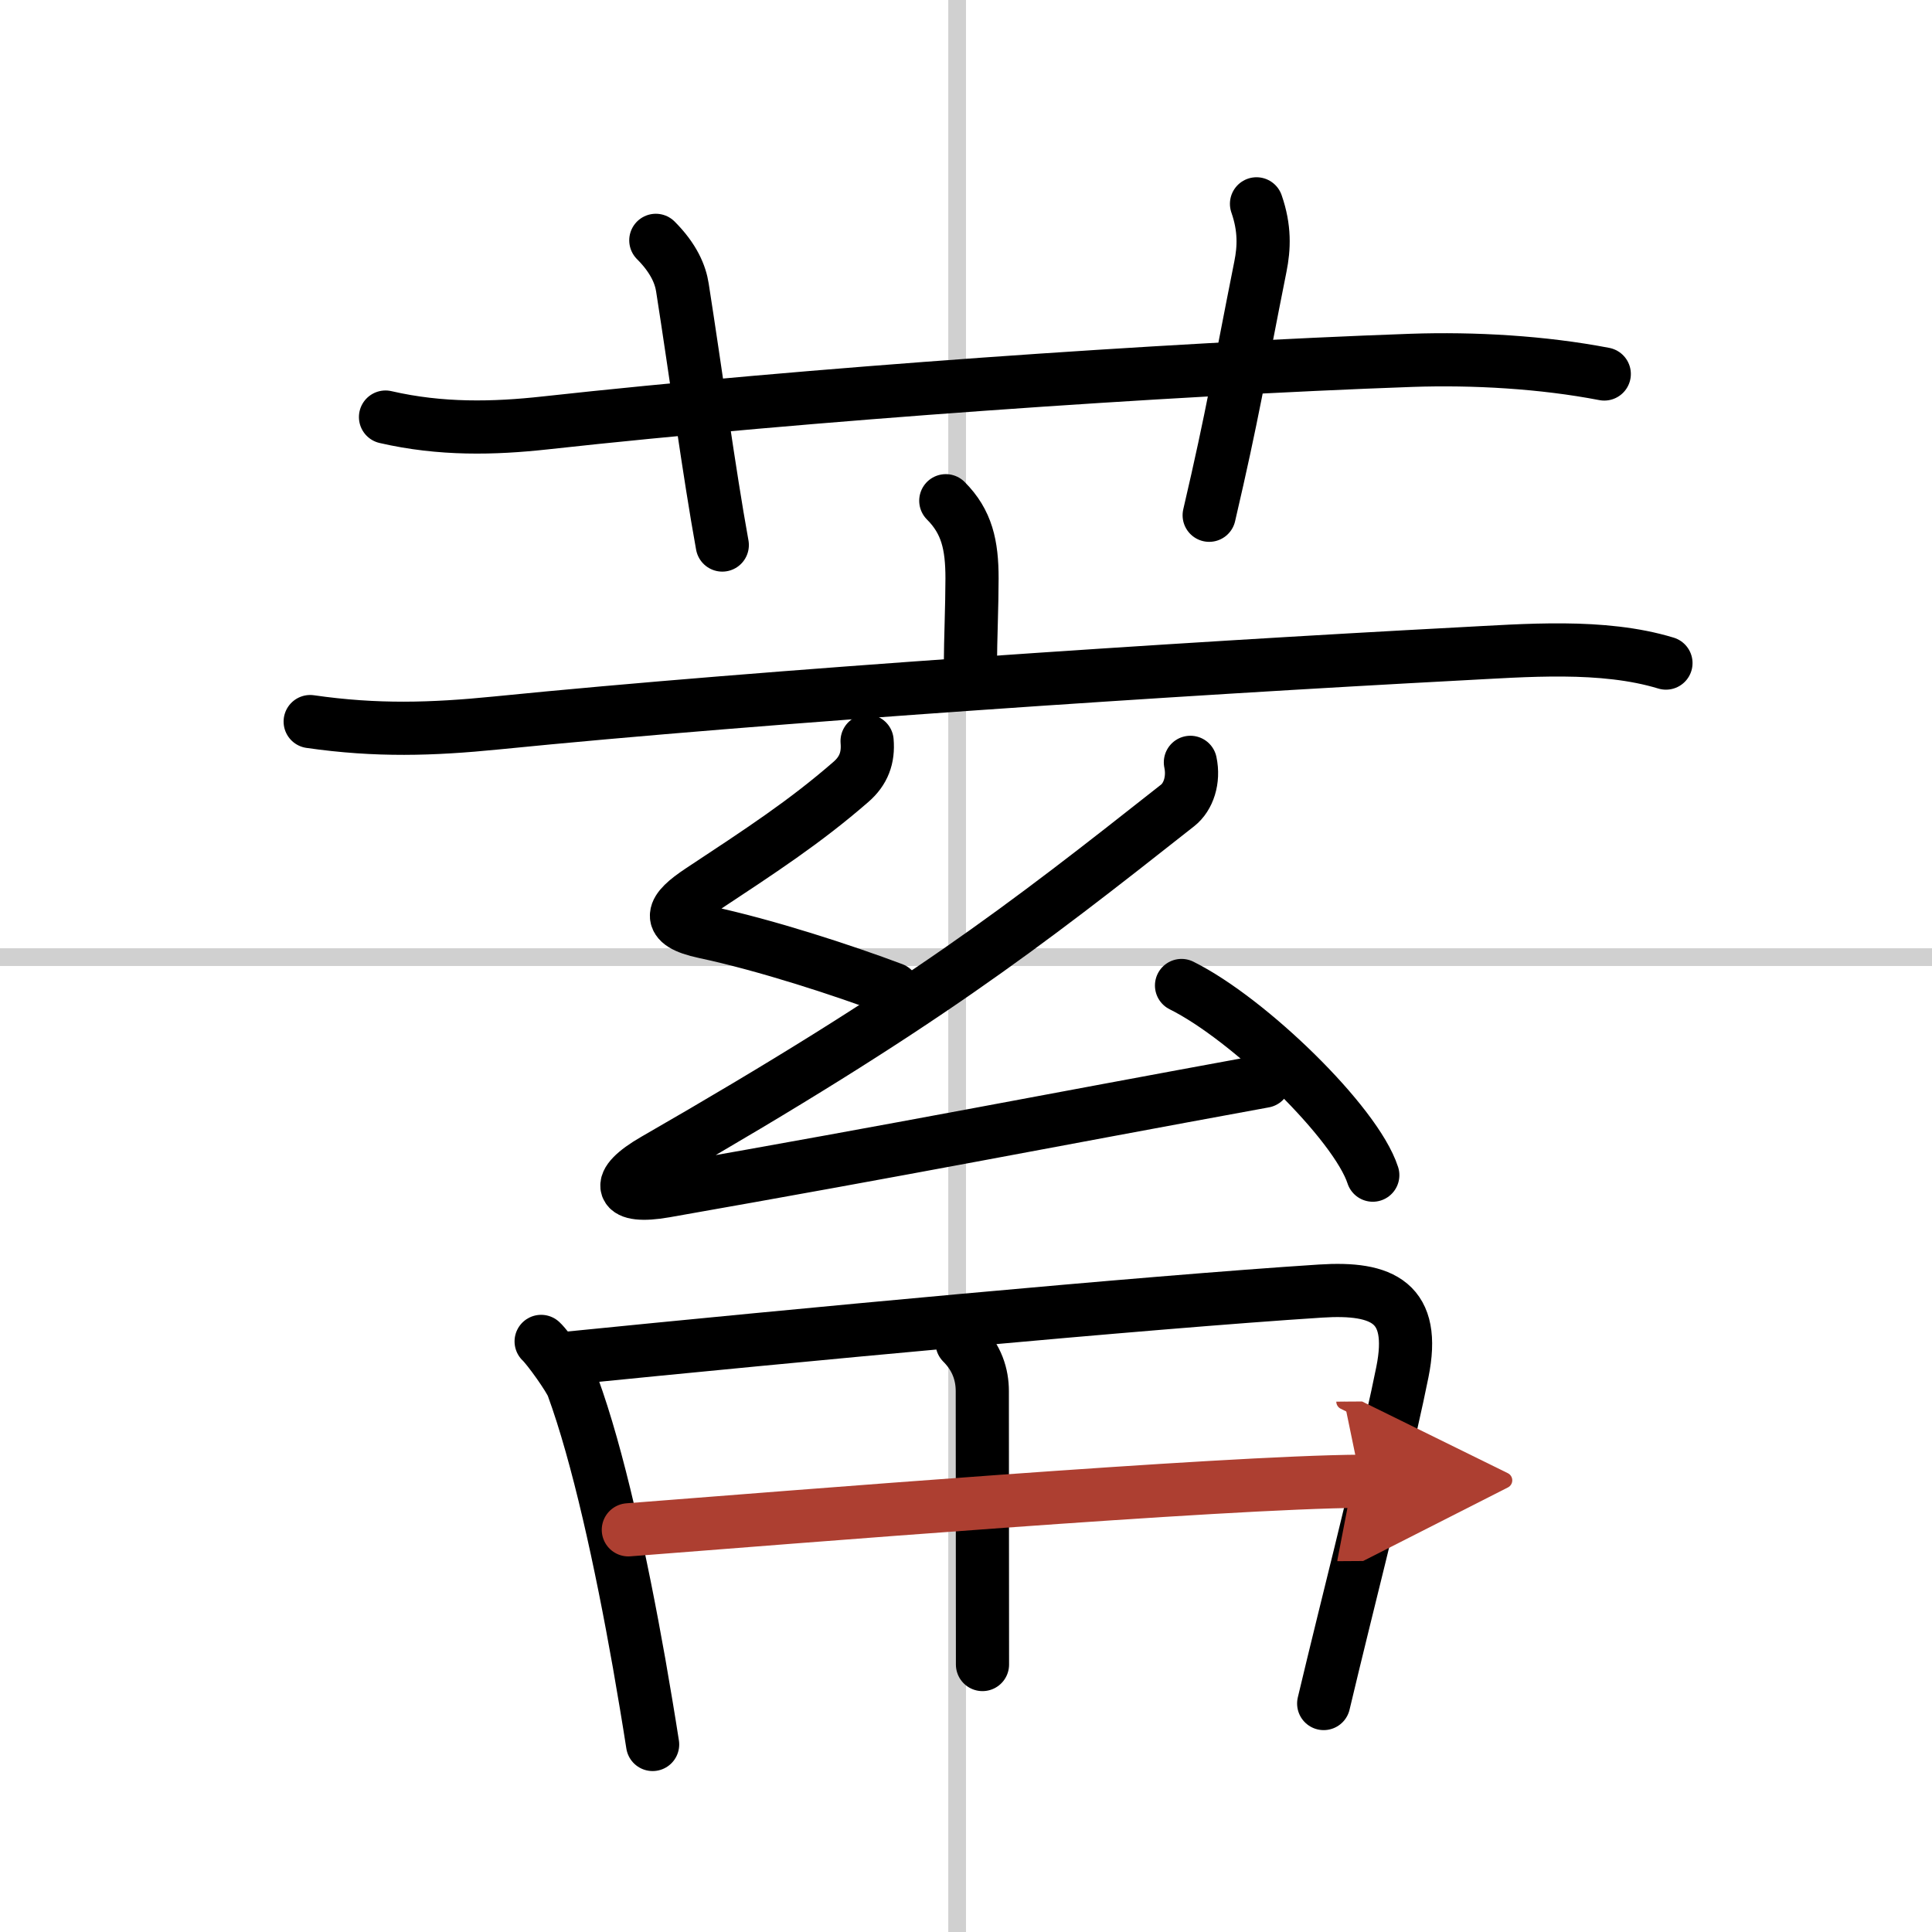
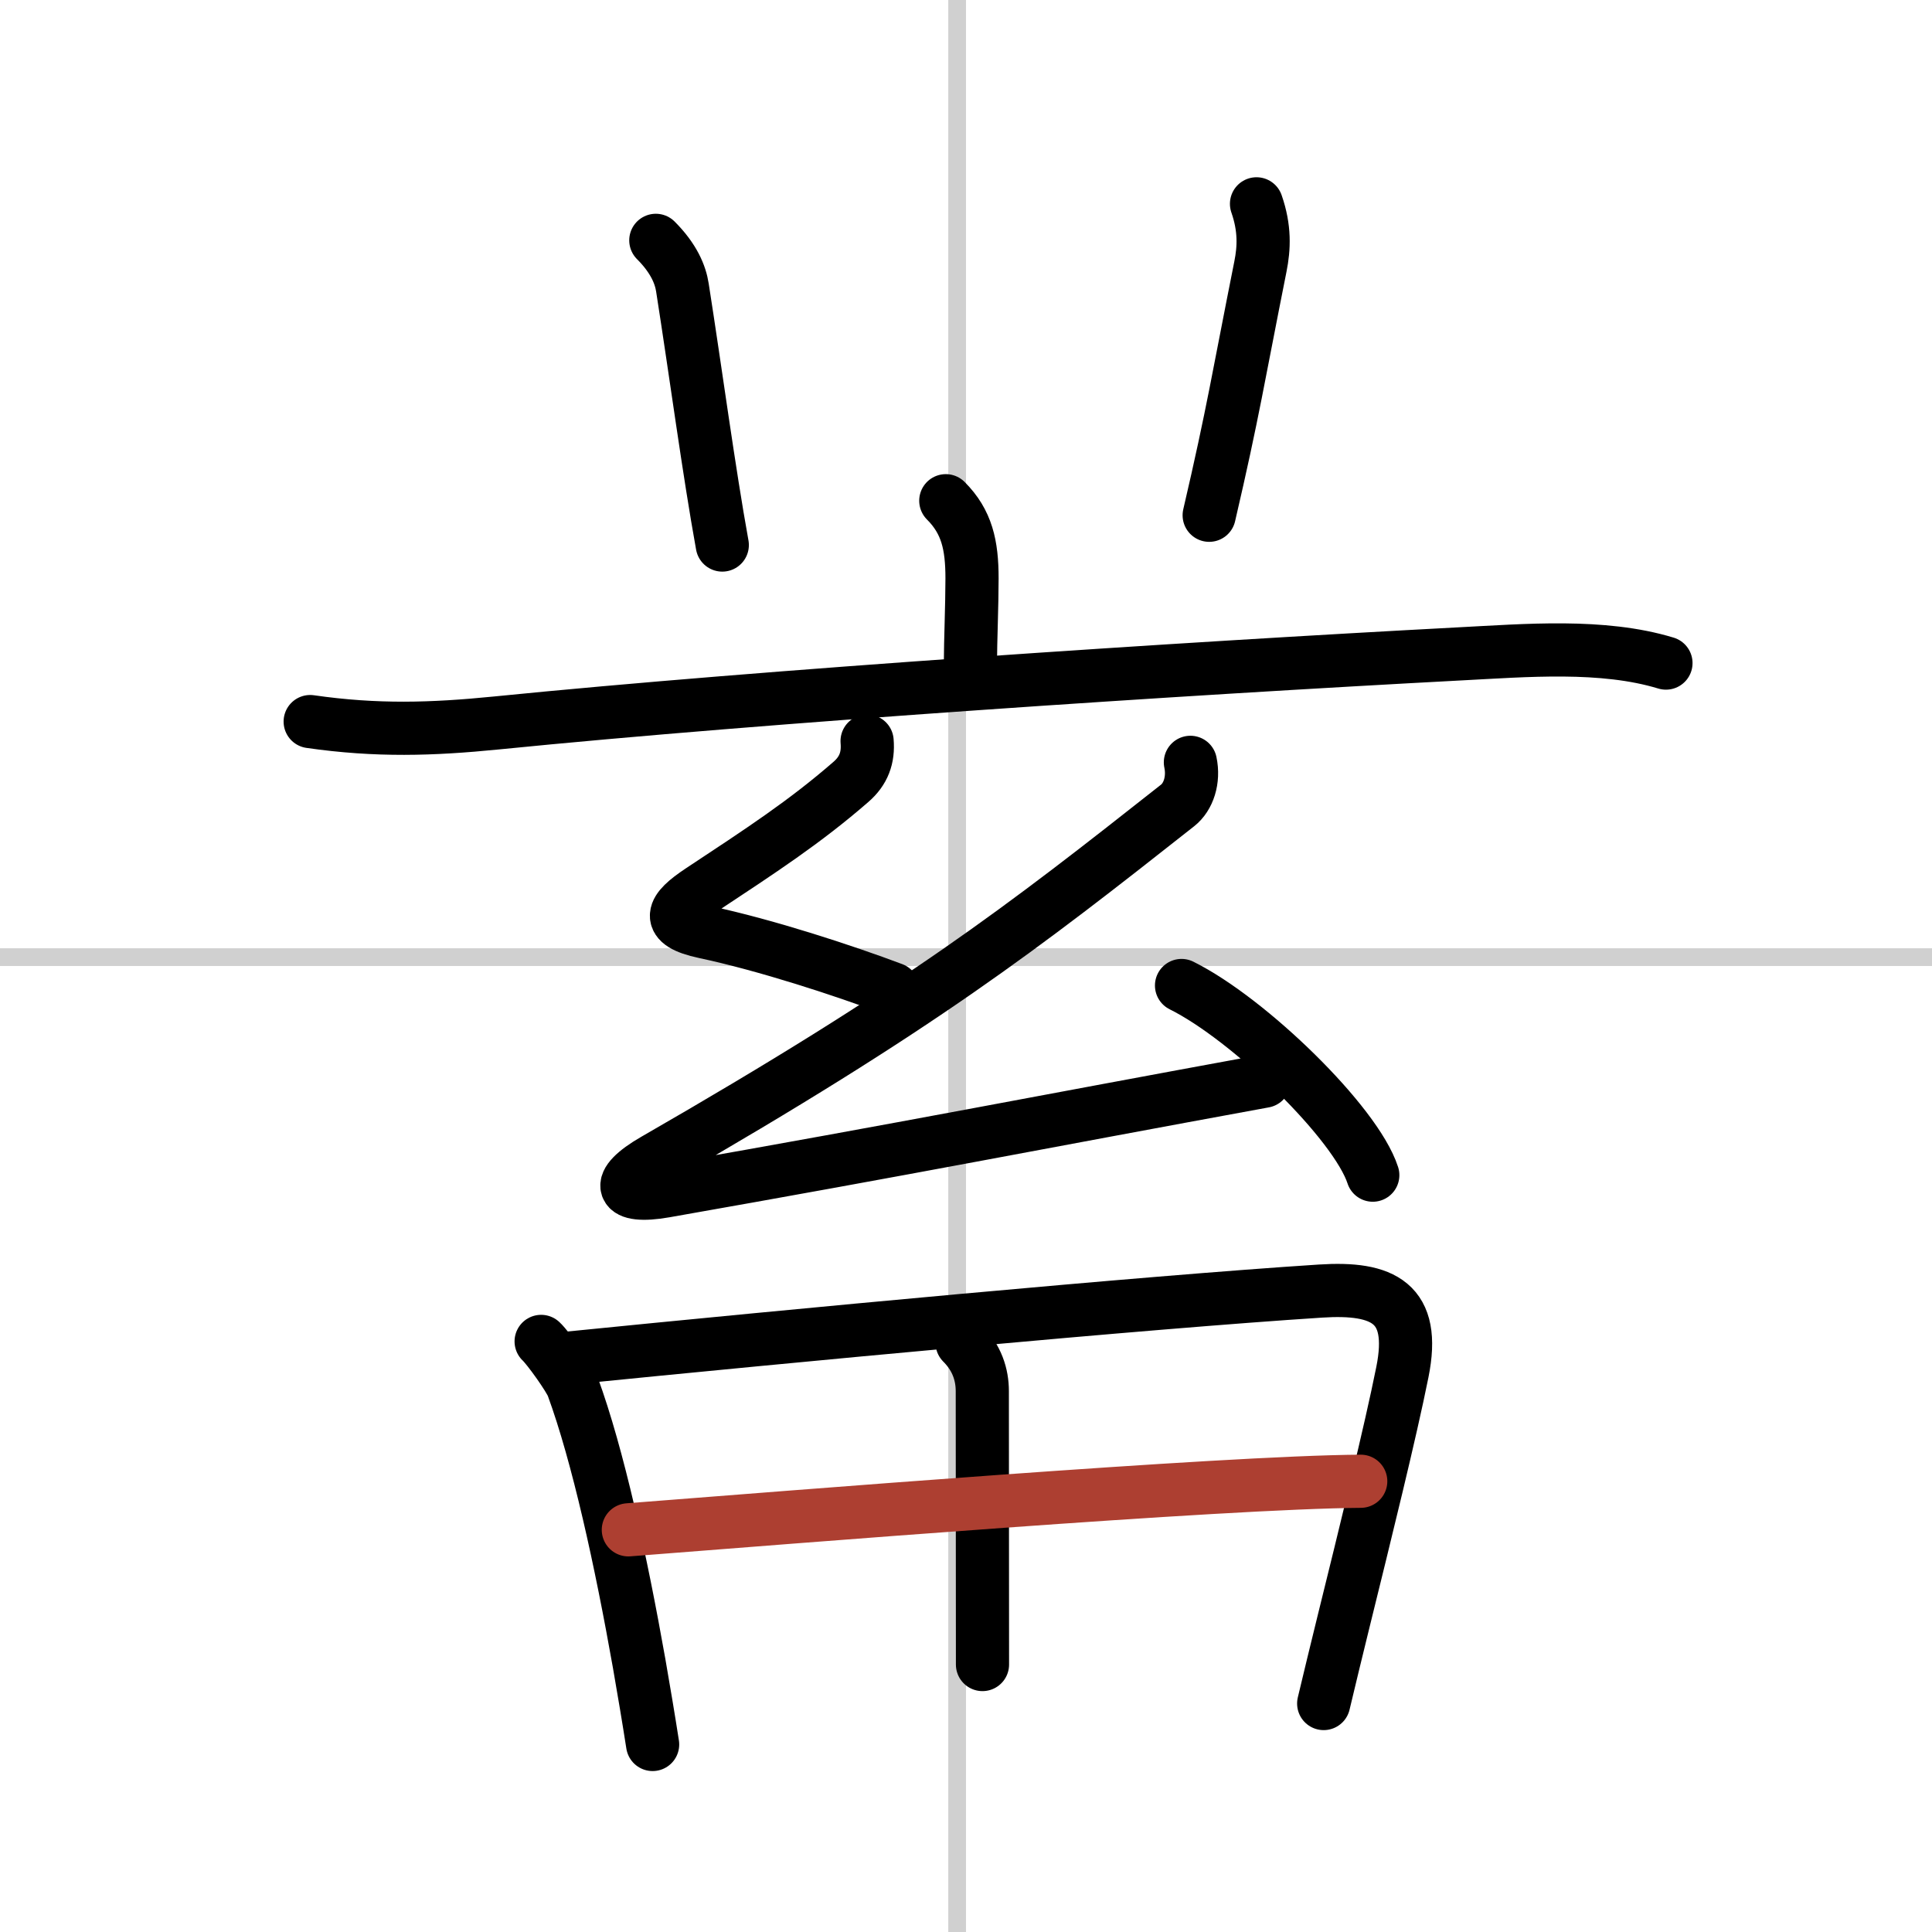
<svg xmlns="http://www.w3.org/2000/svg" width="400" height="400" viewBox="0 0 109 109">
  <defs>
    <marker id="a" markerWidth="4" orient="auto" refX="1" refY="5" viewBox="0 0 10 10">
-       <polyline points="0 0 10 5 0 10 1 5" fill="#ad3f31" stroke="#ad3f31" />
-     </marker>
+       </marker>
  </defs>
  <g fill="none" stroke="#000" stroke-linecap="round" stroke-linejoin="round" stroke-width="3">
    <rect width="100%" height="100%" fill="#fff" stroke="#fff" />
    <line x1="54" x2="54" y2="109" stroke="#d0d0d0" stroke-width="1" />
    <line x2="109" y1="54" y2="54" stroke="#d0d0d0" stroke-width="1" />
-     <path d="m21.75 23.53c3.12 0.72 6.11 0.65 9.01 0.33 14.62-1.61 35.04-3.04 48.87-3.53 3.52-0.12 7.4 0.1 10.88 0.77" />
    <path d="m37 13.56c1.03 1.03 1.39 1.95 1.5 2.66 0.75 4.78 1.5 10.4 2.25 14.53" />
    <path d="m70.89 11.5c0.48 1.38 0.43 2.49 0.22 3.54-1.23 6.16-1.54 8.24-2.89 14.03" />
    <path d="m53.36 28.25c1.19 1.19 1.48 2.5 1.48 4.38 0 1.5-0.09 3.62-0.09 4.75" />
    <path d="m17.5 40.71c3.75 0.54 6.88 0.44 10.49 0.08 15.38-1.54 38.52-3.06 54.38-3.9 3.7-0.19 8.04-0.57 11.62 0.52" />
    <path d="m48.92 41.81c0.08 0.94-0.19 1.68-0.92 2.31-2.6 2.26-5.04 3.85-8.49 6.13-1.6 1.06-2.06 1.84 0.23 2.33 3.48 0.74 7.85 2.17 10.64 3.22" />
    <path d="m67.16 43.01c0.21 0.99-0.11 1.95-0.72 2.43-8.75 6.9-14.44 11.33-29.52 20-2.31 1.33-1.98 2.21 0.59 1.76 13.99-2.46 20.87-3.83 33.81-6.2" />
    <path d="m66.66 55.6c3.81 1.89 9.84 7.76 10.79 10.7" />
    <path d="m30.53 75.68c0.4 0.37 1.61 2.07 1.78 2.54 1.43 3.9 2.73 9.87 3.75 15.63 0.27 1.55 0.53 3.09 0.76 4.57" />
    <path d="m32 76.63c12.76-1.28 32.58-3.15 42.5-3.79 3.54-0.23 5.41 0.66 4.62 4.57-0.68 3.4-2.09 9.09-3.33 14.12-0.4 1.63-0.78 3.19-1.11 4.58" />
    <path d="m54.28 75.76c0.85 0.85 1.14 1.81 1.14 2.73 0 5.26 0.01 10.26 0.01 15.42" />
    <path d="m35.45 86.31c8.92-0.69 33.55-2.69 41.32-2.74" marker-end="url(#a)" stroke="#ad3f31" />
  </g>
</svg>